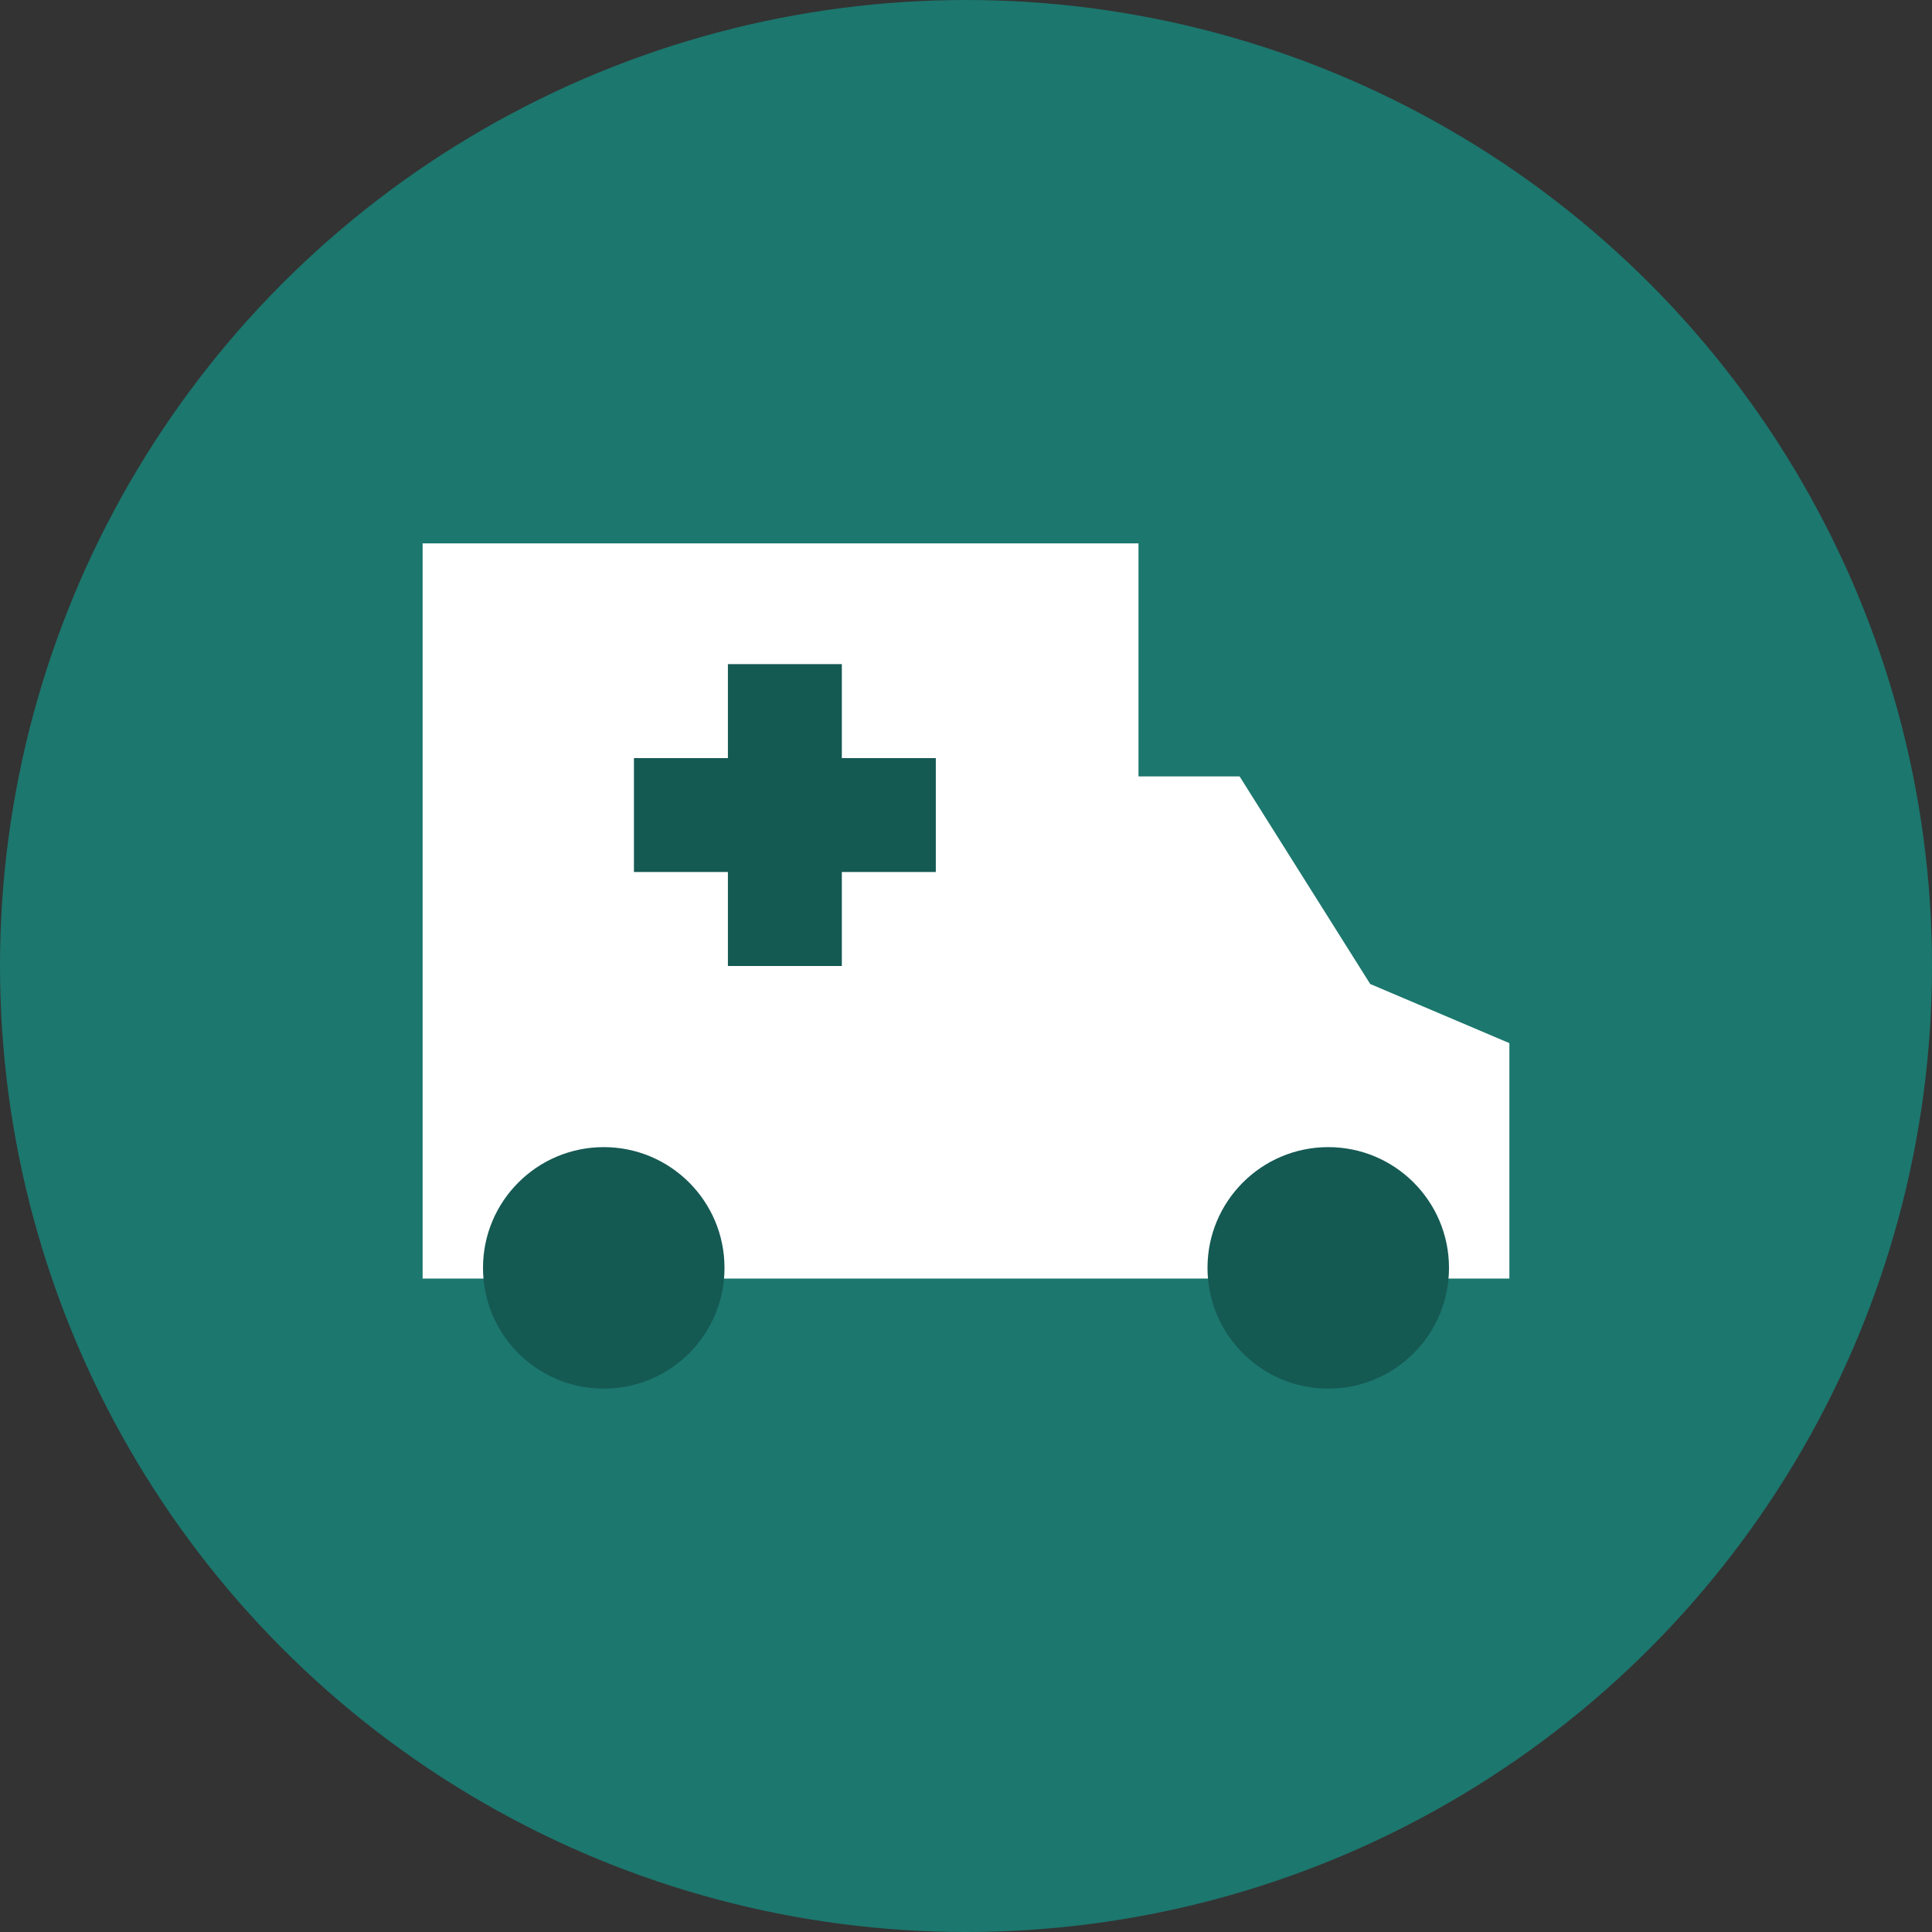
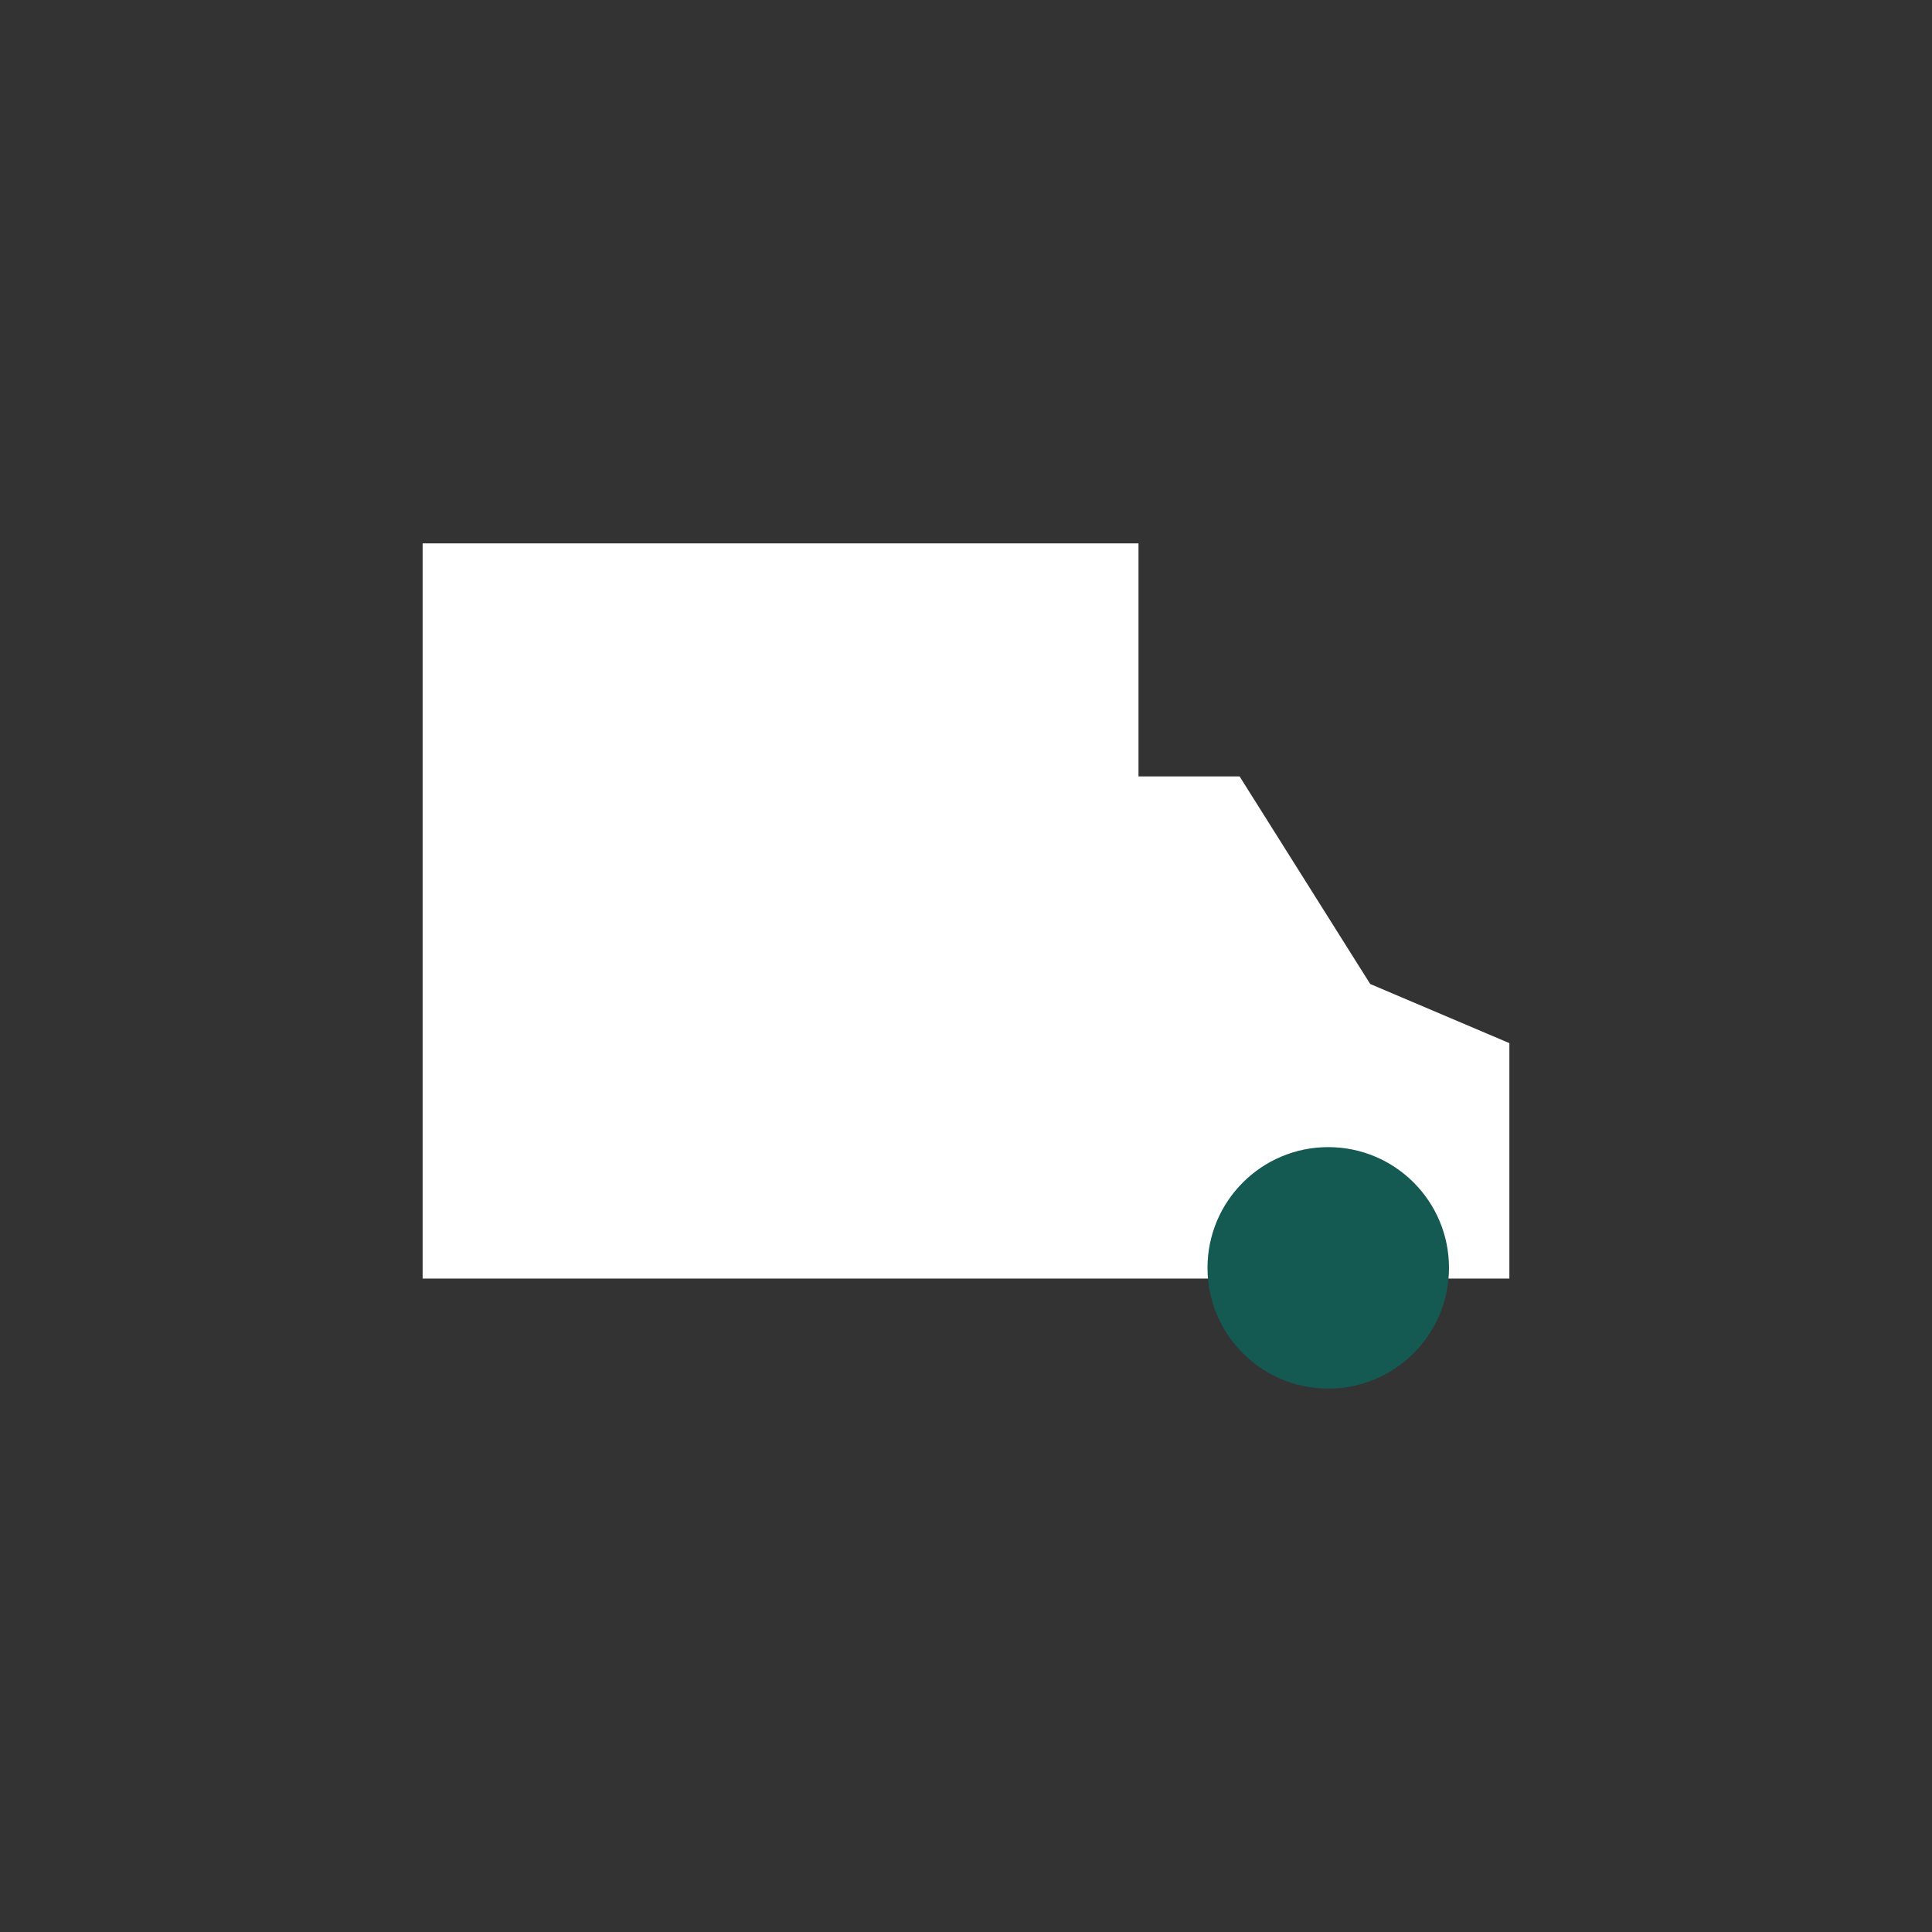
<svg xmlns="http://www.w3.org/2000/svg" width="64" height="64" viewBox="0 0 64 64" fill="none">
  <rect x="0" y="0" width="64" height="64" fill="#333333" stroke="none" />
-   <circle cx="32" cy="32" r="32" fill="#1C776E" />
  <path d="M45.39 32.596L41.063 25.719H37.714V18H14V42.354H37.339H37.714H50V34.555L45.39 32.596Z" fill="white" />
  <path d="M44 46C46.209 46 48 44.209 48 42C48 39.791 46.209 38 44 38C41.791 38 40 39.791 40 42C40 44.209 41.791 46 44 46Z" fill="#155953" />
-   <path d="M20 46C22.209 46 24 44.209 24 42C24 39.791 22.209 38 20 38C17.791 38 16 39.791 16 42C16 44.209 17.791 46 20 46Z" fill="#155953" />
-   <path d="M31 25.113H27.887V22H24.113V25.113H21V28.886H24.113V32H27.887V28.886H31V25.113Z" fill="#155953" />
</svg>